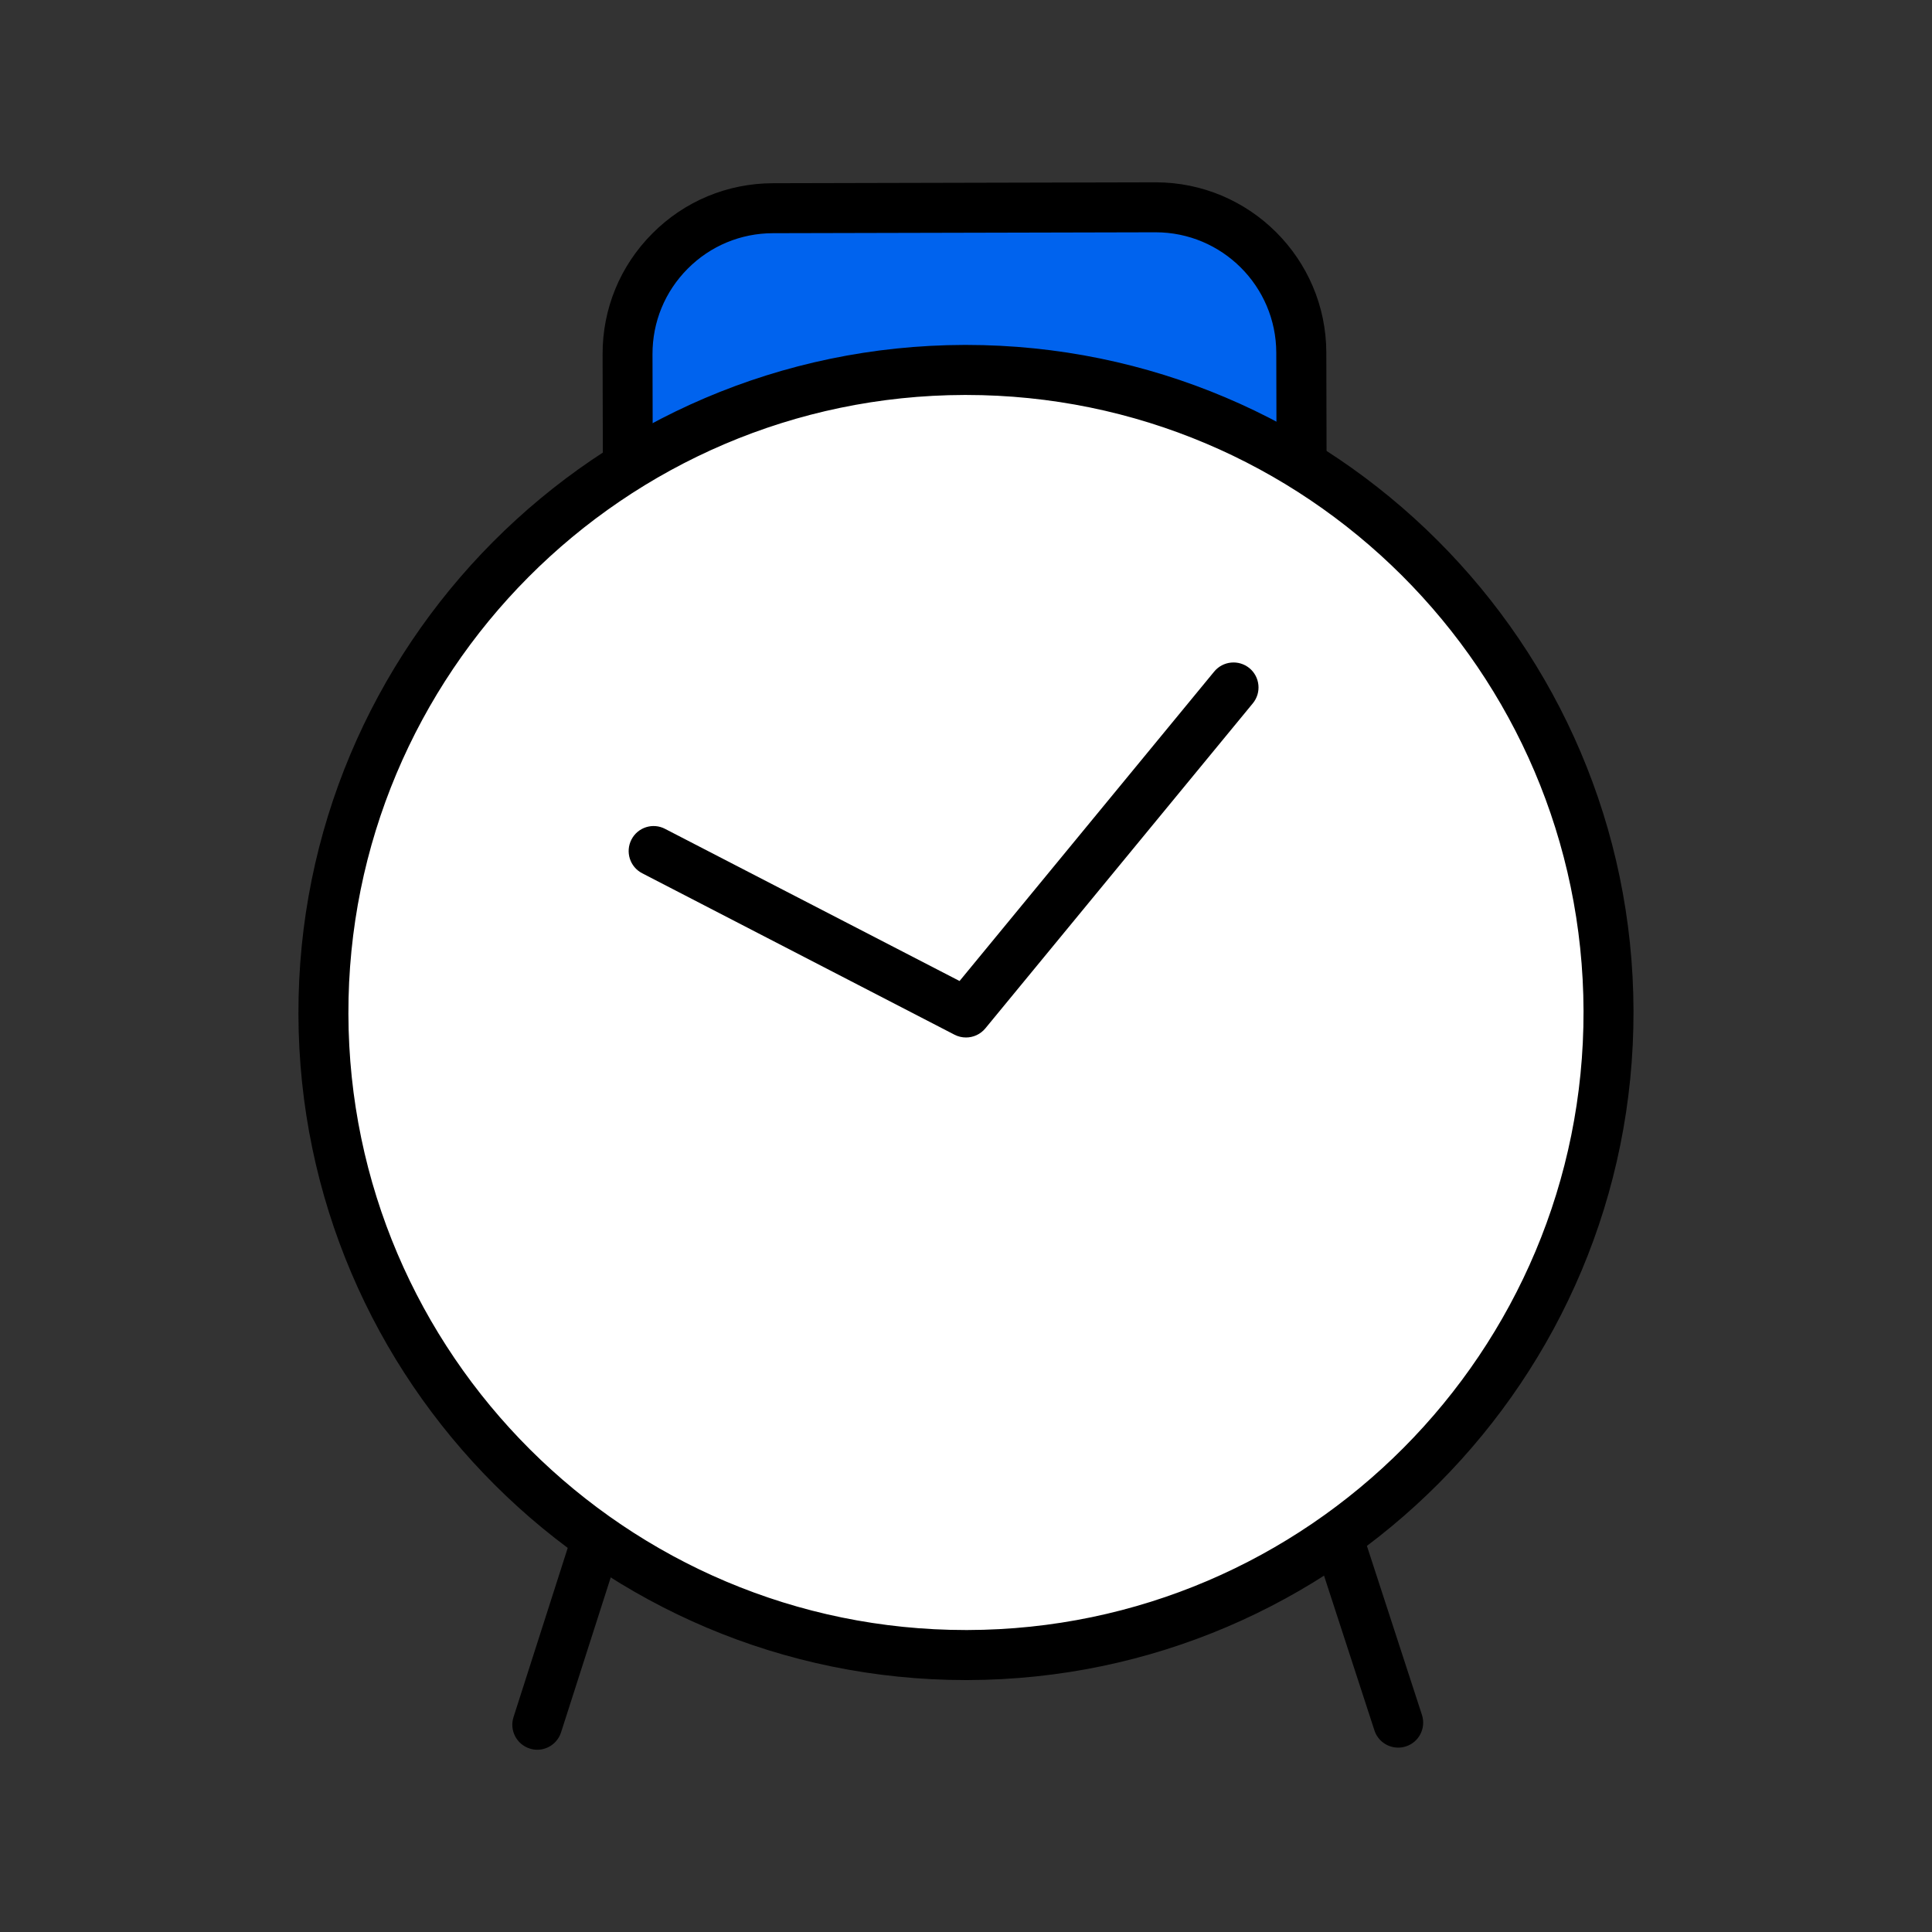
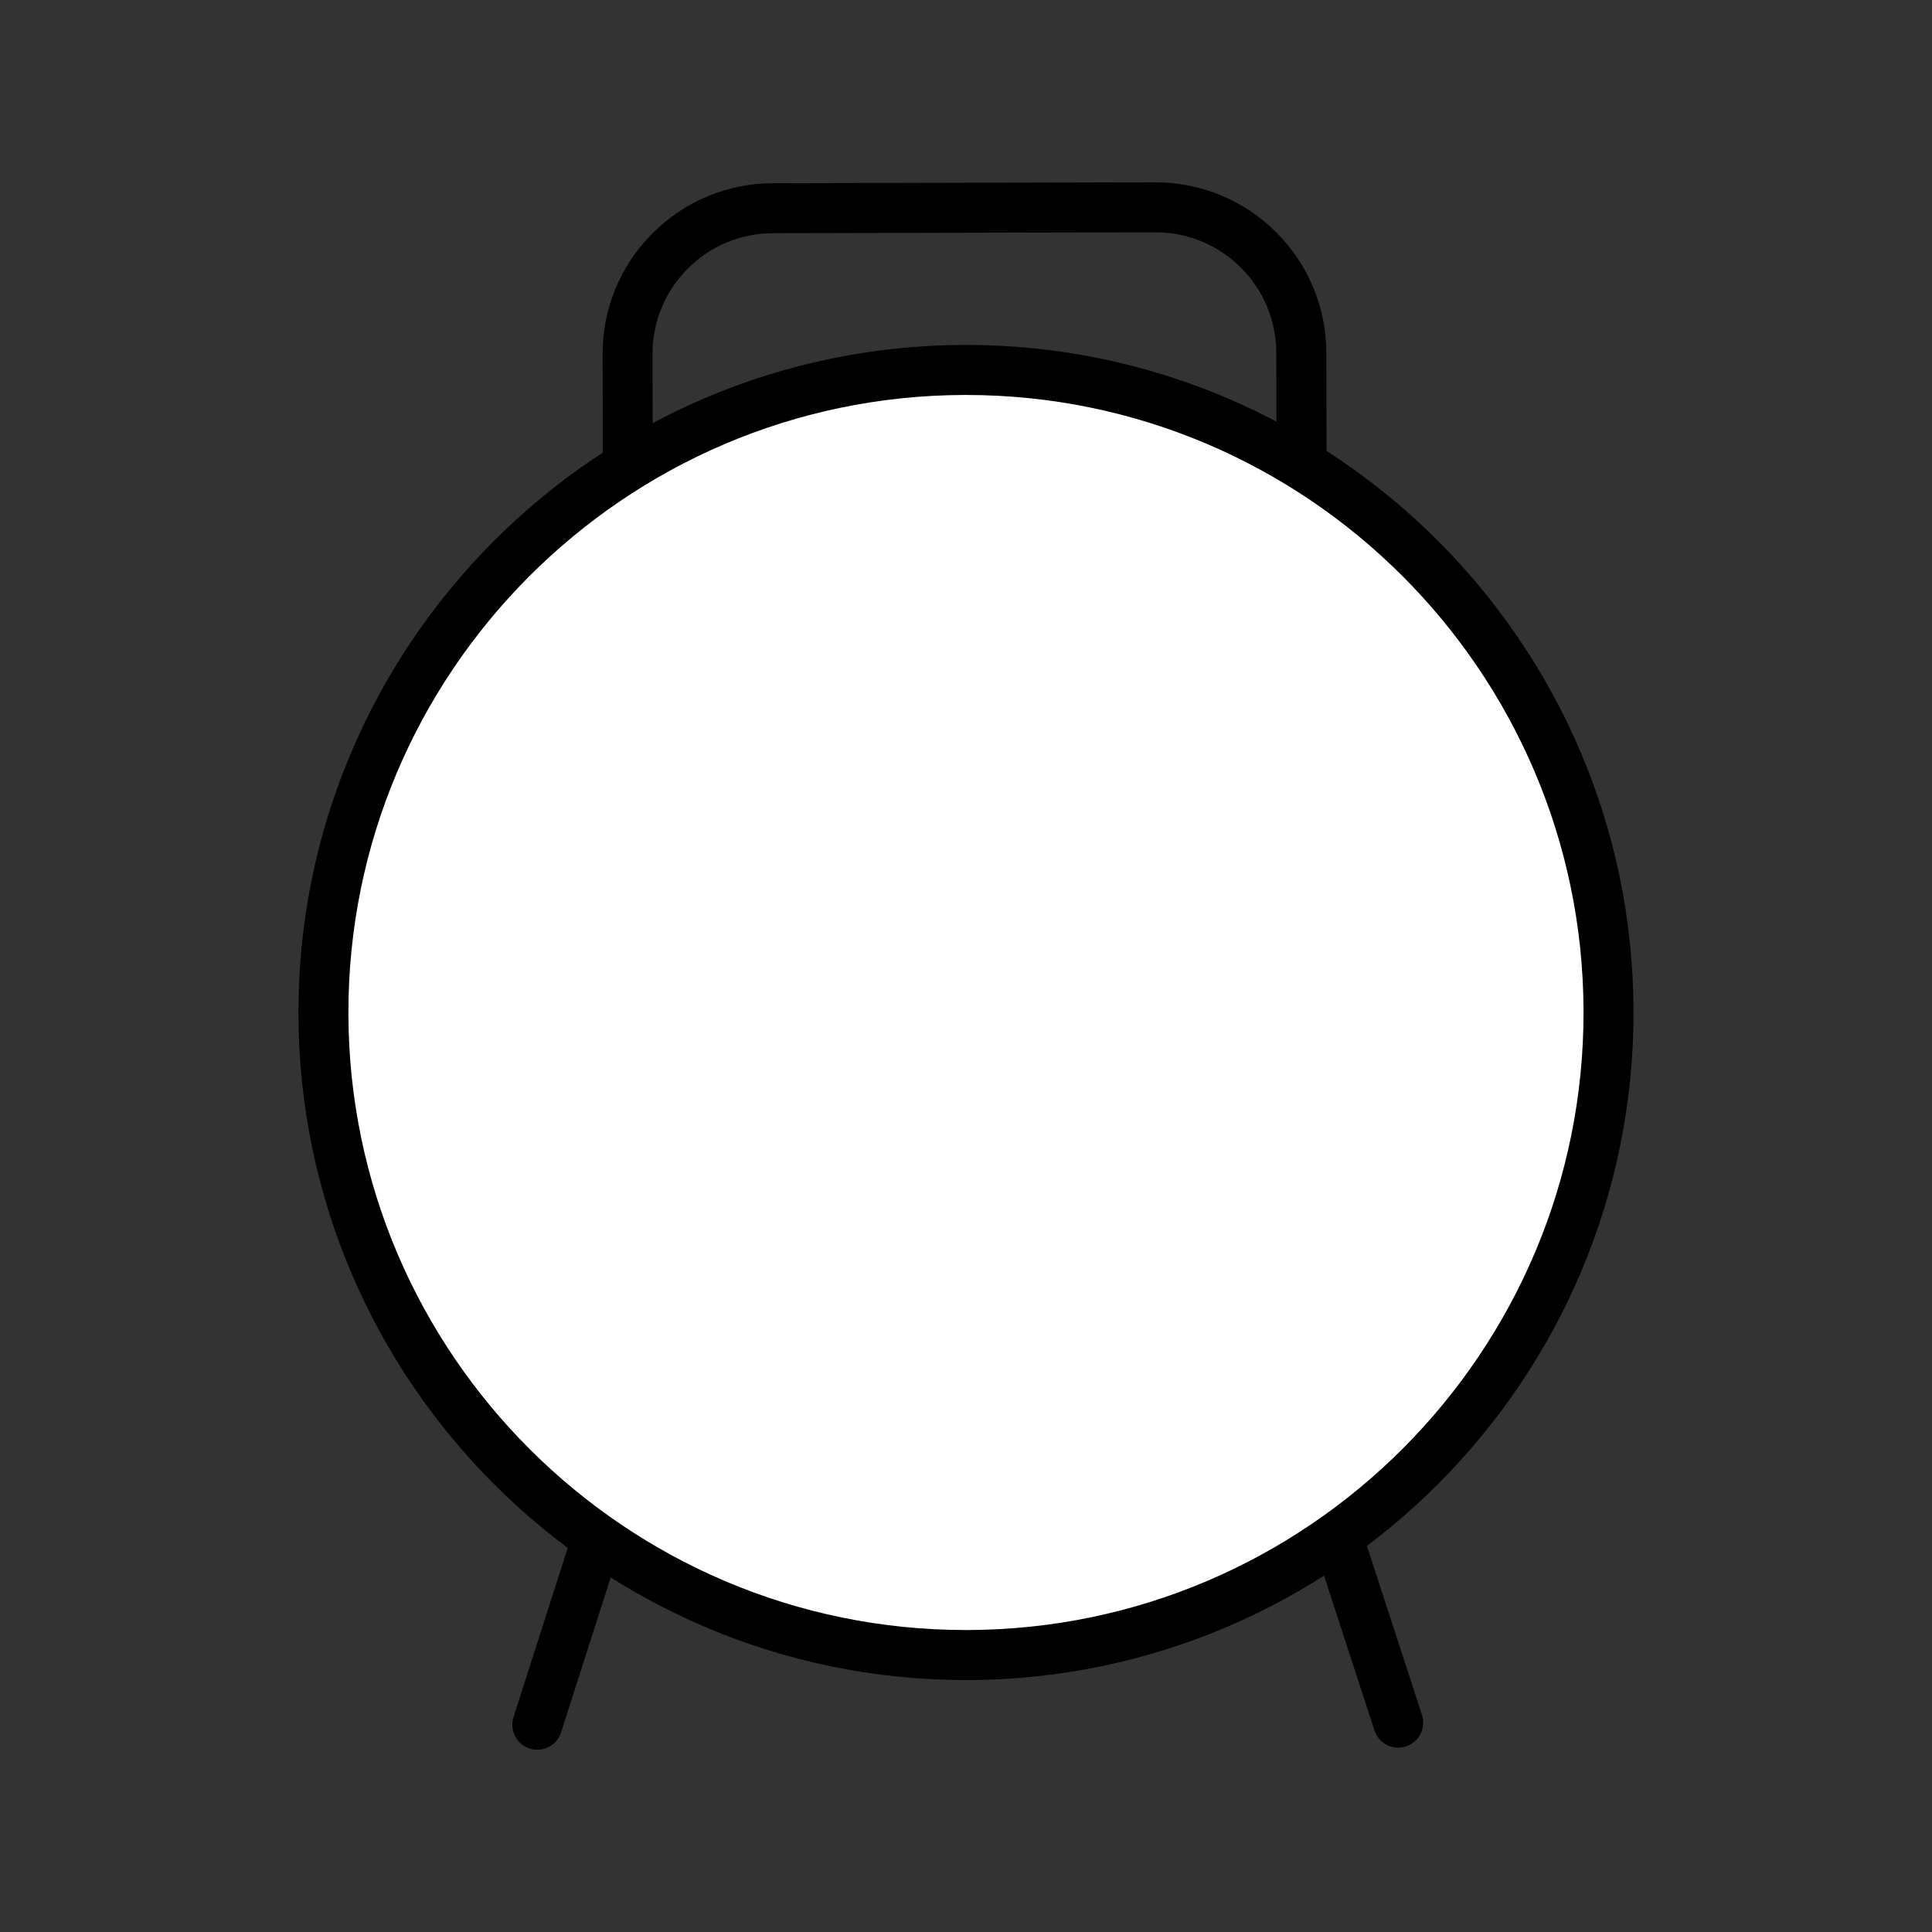
<svg xmlns="http://www.w3.org/2000/svg" version="1.1" id="圖層_1" x="0px" y="0px" viewBox="0 0 300 300" style="enable-background:new 0 0 300 300;" xml:space="preserve">
  <rect x="0" y="0" width="300" height="300" fill="#333333" stroke="none" />
  <style type="text/css">
	.st0{fill:#FFFFFF;}
	.st1{fill:#EC155B;}
	.st2{fill:#FFCC3B;}
	.st3{fill:#44C030;}
	.st4{fill:#6A68B6;}
	.st5{fill:#FFFF00;}
	.st6{fill:#0063EE;}
	.st7{fill:#C1202B;}
	.st8{fill:#E6456F;}
	.st9{fill:#F981FF;}
	.st10{fill:#1F64AD;}
</style>
  <g>
    <g>
      <g>
-         <line class="st0" x1="83.43" y1="267.81" x2="99.27" y2="218.37" />
        <path d="M83.43,271.7c-0.39,0-0.79-0.06-1.18-0.19c-2.04-0.65-3.17-2.84-2.51-4.88l15.84-49.44c0.65-2.04,2.85-3.17,4.88-2.51     c2.04,0.65,3.17,2.84,2.51,4.88L87.12,269C86.59,270.64,85.07,271.7,83.43,271.7z" />
      </g>
      <g>
        <line class="st0" x1="217.11" y1="267.49" x2="201.03" y2="218.13" />
        <path d="M217.11,271.37c-1.64,0-3.16-1.04-3.69-2.68l-16.08-49.37c-0.66-2.04,0.45-4.23,2.49-4.89c2.03-0.67,4.23,0.45,4.89,2.49     l16.08,49.37c0.66,2.04-0.45,4.23-2.49,4.89C217.91,271.31,217.5,271.37,217.11,271.37z" />
      </g>
    </g>
    <g>
-       <path class="st6" d="M202.1,71.2L97.49,71.45l-0.05-19.71c-0.03-10.69,8.62-19.37,19.31-19.4l65.91-0.16    c10.69-0.03,19.37,8.62,19.4,19.31L202.1,71.2z" />
      <path d="M97.49,75.33c-2.14,0-3.88-1.73-3.88-3.87l-0.04-16.44c-0.02-7.08,2.72-13.74,7.72-18.76c4.99-5.02,11.64-7.79,18.73-7.81    l59.37-0.14c0.02,0,0.04,0,0.06,0c14.59,0,26.47,11.85,26.5,26.44l0.04,16.44c0,2.14-1.73,3.89-3.87,3.89L97.49,75.33    C97.49,75.33,97.49,75.33,97.49,75.33z M179.44,36.07c-0.02,0-0.03,0-0.05,0l-59.37,0.14c-5,0.01-9.71,1.97-13.24,5.52    c-3.53,3.55-5.47,8.26-5.46,13.27l0.03,12.56l96.86-0.23l-0.03-12.56C198.16,44.45,189.76,36.07,179.44,36.07z" />
    </g>
    <g>
      <circle class="st0" cx="150" cy="157.22" r="99.78" />
      <path d="M150,260.88c-57.04,0-103.52-46.34-103.66-103.41C46.21,100.31,92.59,53.7,149.75,53.56c0.08,0,0.17,0,0.25,0    c57.04,0,103.52,46.34,103.65,103.41c0.14,57.16-46.25,103.77-103.41,103.91C150.17,260.88,150.08,260.88,150,260.88z M150,61.33    c-0.08,0-0.15,0-0.24,0c-52.87,0.13-95.79,43.25-95.66,96.12c0.13,52.8,43.13,95.66,95.89,95.66c0.08,0,0.15,0,0.24,0    c52.87-0.13,95.79-43.25,95.66-96.12C245.76,104.19,202.77,61.33,150,61.33z" />
    </g>
    <g>
-       <polyline class="st0" points="191.53,106.75 150,157.22 101.51,132.15   " />
-       <path d="M150,161.1c-0.61,0-1.22-0.14-1.78-0.43L99.72,135.6c-1.91-0.98-2.65-3.33-1.67-5.23c0.98-1.91,3.33-2.66,5.23-1.66    L149,152.33l39.54-48.05c1.36-1.65,3.81-1.89,5.47-0.53c1.65,1.36,1.89,3.81,0.53,5.46L153,159.69    C152.24,160.61,151.13,161.1,150,161.1z" />
-     </g>
+       </g>
  </g>
</svg>